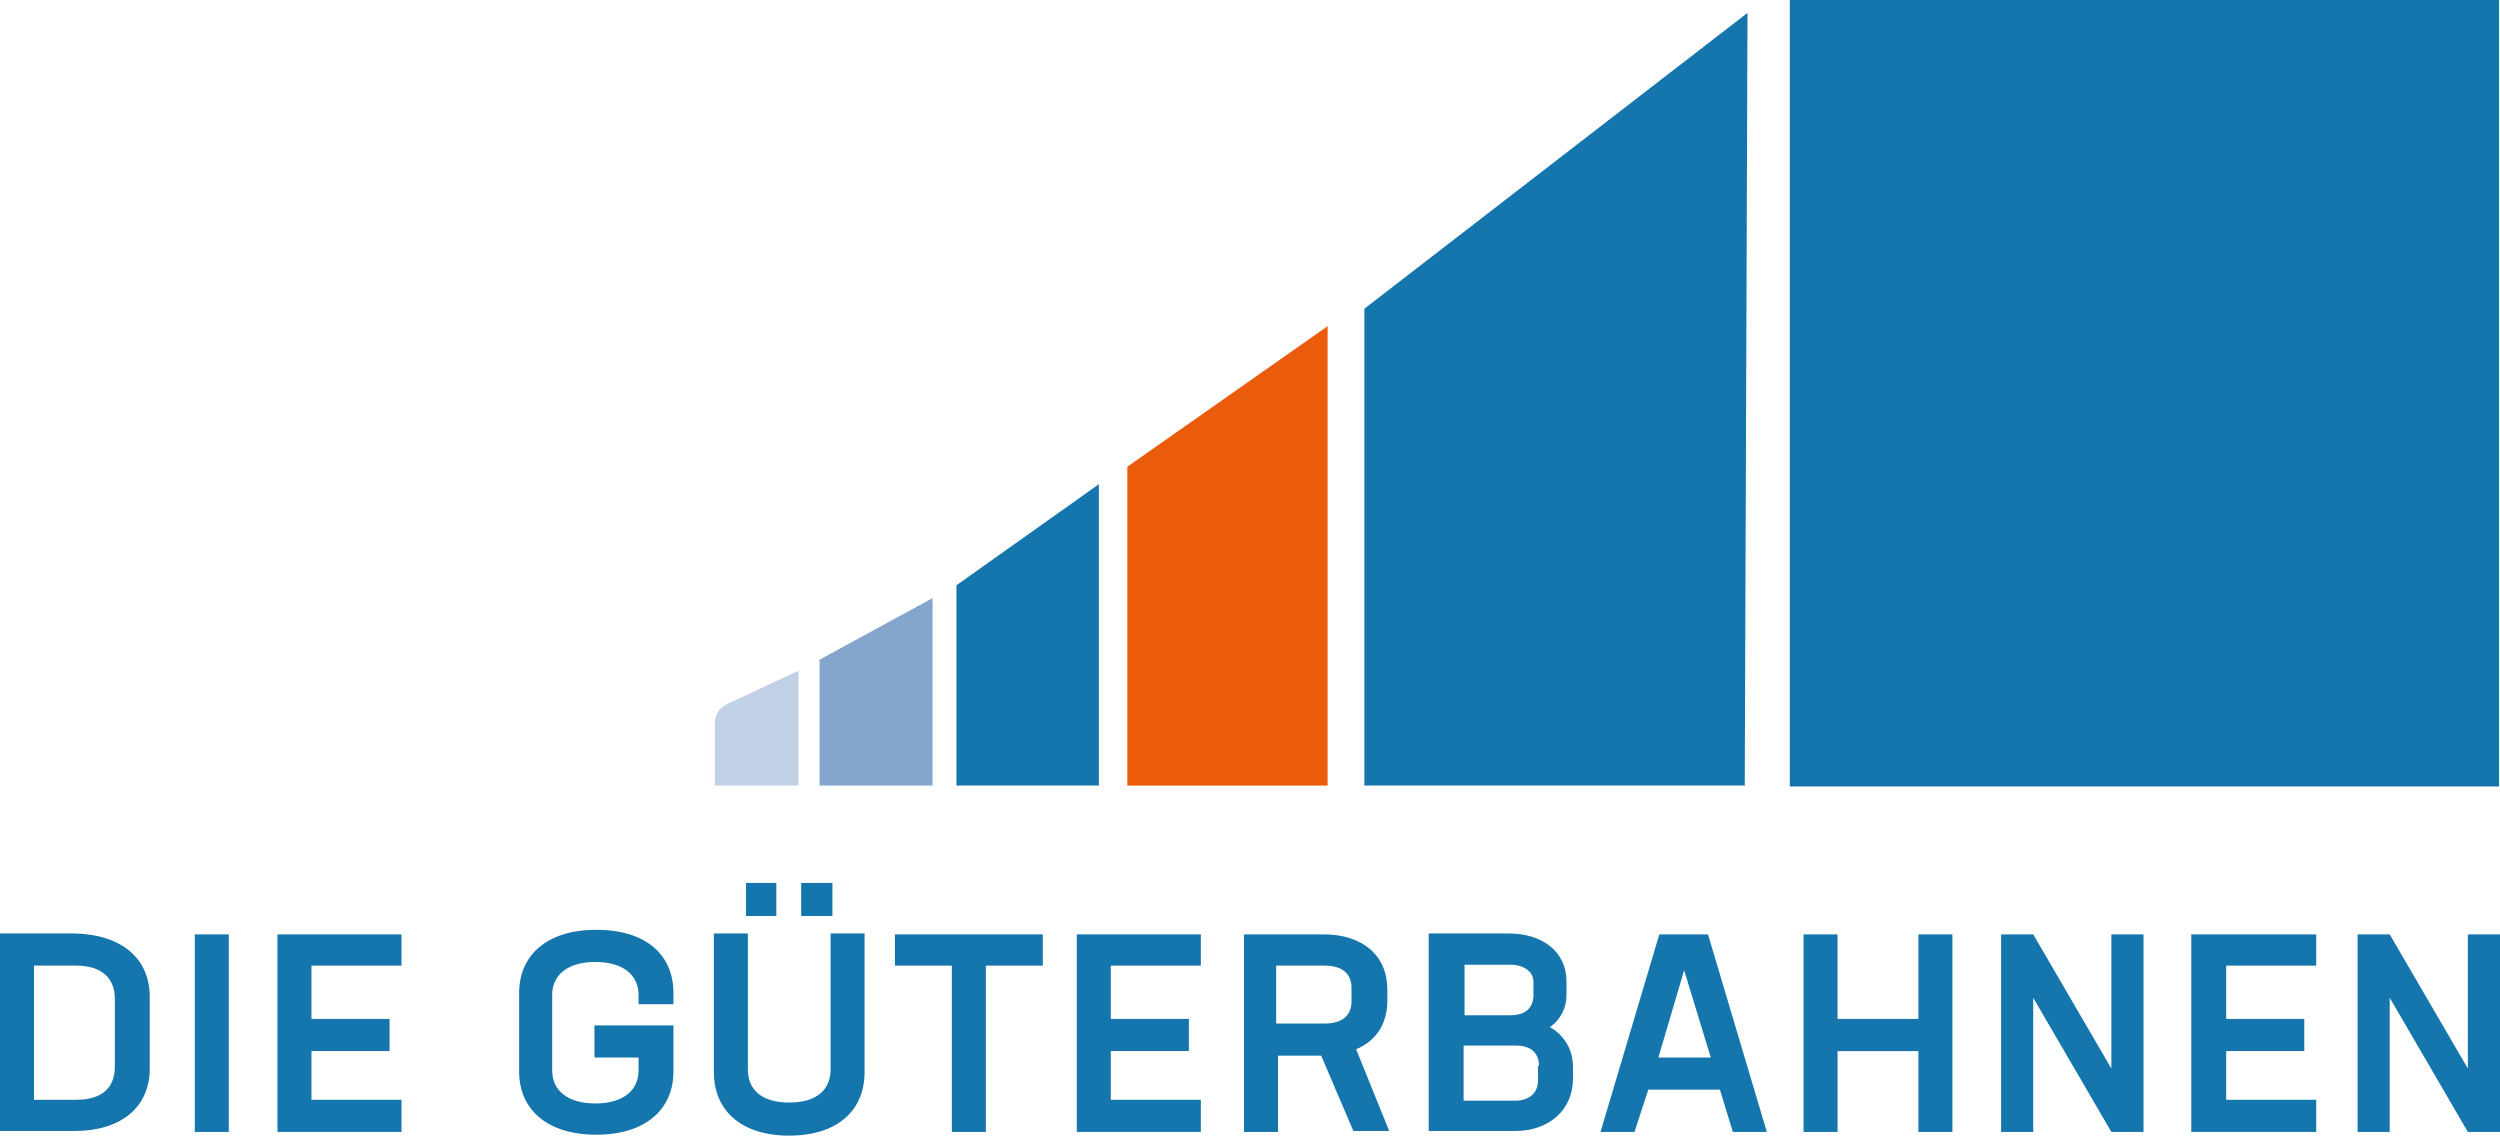
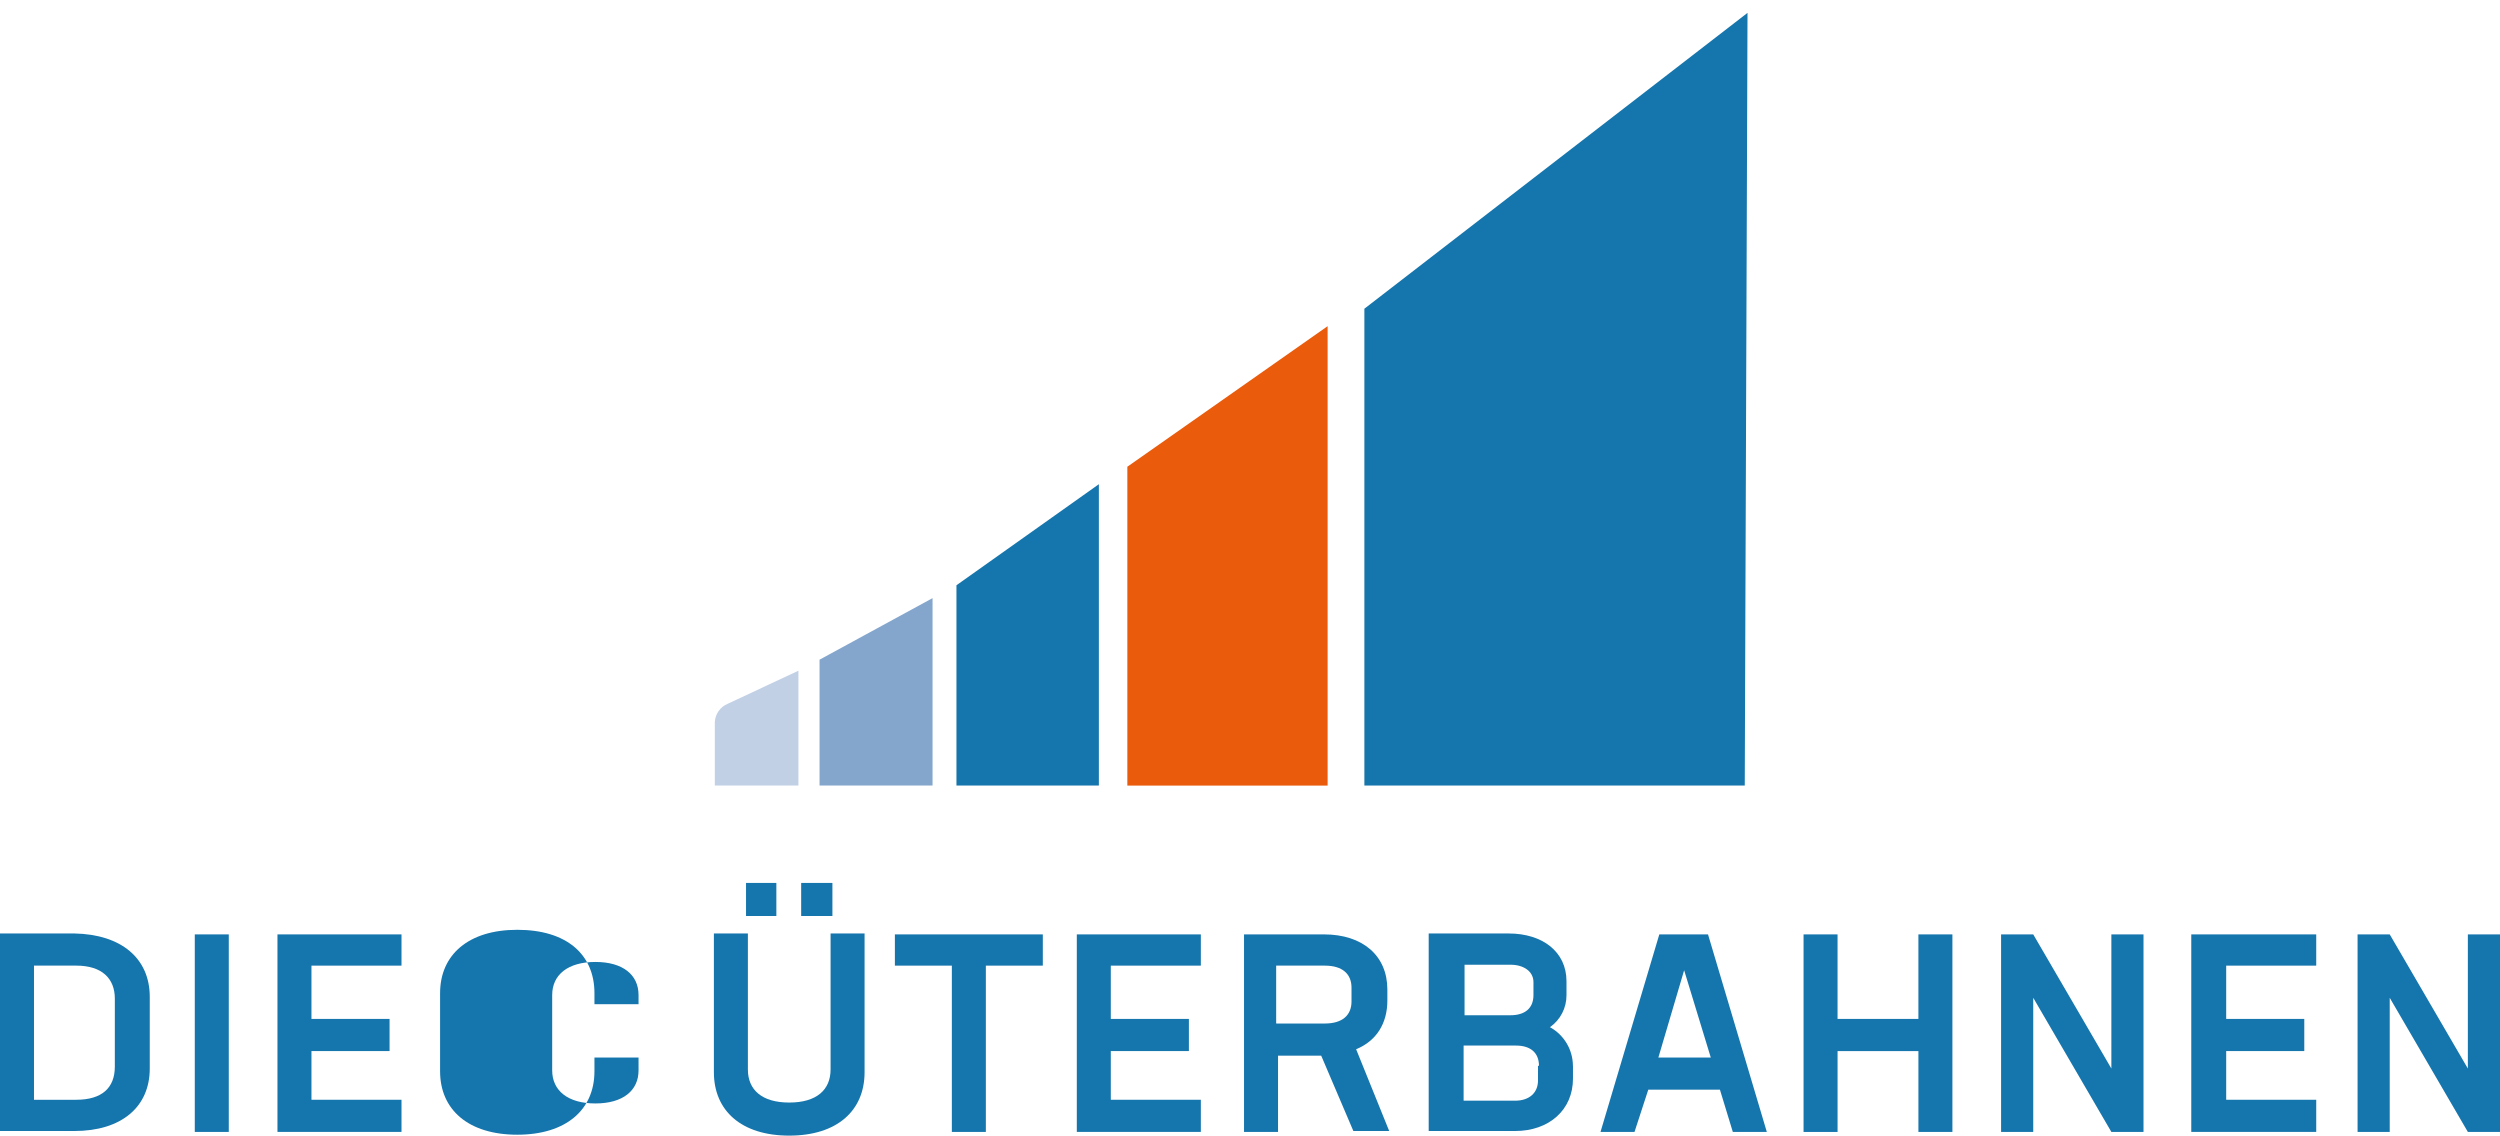
<svg xmlns="http://www.w3.org/2000/svg" xmlns:ns1="http://sodipodi.sourceforge.net/DTD/sodipodi-0.dtd" xmlns:ns2="http://www.inkscape.org/namespaces/inkscape" version="1.1" id="Ebene_1" x="0px" y="0px" viewBox="0 0 505.544 229.641" enable-background="new 0 0 741.103 481.103" xml:space="preserve" ns1:docname="die-gueterbahnen.svg" width="505.544" height="229.641" ns2:version="0.92.4 (5da689c313, 2019-01-14)">
  <defs id="defs65" />
  <ns1:namedview pagecolor="#ffffff" bordercolor="#666666" borderopacity="1" objecttolerance="10" gridtolerance="10" guidetolerance="10" ns2:pageopacity="0" ns2:pageshadow="2" ns2:window-width="1600" ns2:window-height="841" id="namedview63" showgrid="false" fit-margin-top="0" fit-margin-left="0" fit-margin-right="0" fit-margin-bottom="0" ns2:zoom="0.49053945" ns2:cx="-131.45231" ns2:cy="82.784228" ns2:window-x="0" ns2:window-y="0" ns2:window-maximized="1" ns2:current-layer="Ebene_1" />
  <g id="g957" transform="translate(0,-2.9199218e-6)">
    <g id="Gruppe_19" transform="translate(-117.733,86.916)">
      <path id="Pfad_52" d="m 140.957,115.04 c 0,-4.087 -2.6,-6.689 -7.8,-6.689 h -8.55 v 27.126 h 8.546 c 5.2,0 7.8,-2.415 7.8,-6.689 z m 7.06,-0.372 v 14.492 c 0,7.8 -5.76,12.634 -15.235,12.634 h -15.049 v -39.945 h 15.049 c 9.475,0.186 15.235,5.016 15.235,12.82" style="fill:#1575ad" />
    </g>
    <rect id="Rechteck_61" x="39.388" y="188.951" width="6.874" height="39.945" style="fill:#1575ad" />
    <path id="Pfad_53" d="m 62.983,195.268 v 10.776 h 15.793 v 6.5 H 62.983 v 9.847 h 18.208 v 6.5 H 56.109 v -39.94 h 25.082 v 6.317 z" style="fill:#1575ad" />
    <g id="Gruppe_20" transform="translate(-12.76,76.698)">
-       <path id="Pfad_54" d="m 141.886,126.373 v -1.858 c 0,-4.087 -3.158,-6.689 -8.732,-6.689 -5.574,0 -8.732,2.6 -8.732,6.689 v 15.235 c 0,4.087 3.158,6.689 8.732,6.689 5.574,0 8.732,-2.6 8.732,-6.689 v -2.6 h -8.918 v -6.5 h 15.978 v 9.29 c 0,7.8 -5.76,12.82 -15.607,12.82 -9.847,0 -15.606,-5.021 -15.606,-12.824 v -15.792 c 0,-7.8 5.76,-12.82 15.607,-12.82 10.033,0 15.607,5.016 15.607,12.82 v 2.229 z" style="fill:#1575ad" />
+       <path id="Pfad_54" d="m 141.886,126.373 v -1.858 c 0,-4.087 -3.158,-6.689 -8.732,-6.689 -5.574,0 -8.732,2.6 -8.732,6.689 v 15.235 c 0,4.087 3.158,6.689 8.732,6.689 5.574,0 8.732,-2.6 8.732,-6.689 v -2.6 h -8.918 v -6.5 v 9.29 c 0,7.8 -5.76,12.82 -15.607,12.82 -9.847,0 -15.606,-5.021 -15.606,-12.824 v -15.792 c 0,-7.8 5.76,-12.82 15.607,-12.82 10.033,0 15.607,5.016 15.607,12.82 v 2.229 z" style="fill:#1575ad" />
      <path id="Pfad_55" d="m 174.771,101.849 h 6.317 v 6.689 h -6.317 z m -11.15,0 h 6.131 v 6.689 h -6.131 z m -6.5,38.273 v -28.054 h 6.874 v 27.5 c 0,4.087 2.787,6.689 8.361,6.689 5.574,0 8.361,-2.6 8.361,-6.689 v -27.5 h 6.874 v 28.055 c 0,7.8 -5.574,12.82 -15.235,12.82 -9.661,0 -15.235,-5.016 -15.235,-12.821" style="fill:#1575ad" />
    </g>
    <path id="Pfad_56" d="m 210.875,195.268 h -11.52 v 33.628 h -6.874 v -33.628 h -11.519 v -6.317 h 29.913 z" style="fill:#1575ad" />
    <path id="Pfad_57" d="m 224.623,195.268 v 10.776 h 15.792 v 6.5 h -15.792 v 9.847 h 18.208 v 6.5 h -25.082 v -39.94 h 25.082 v 6.317 z" style="fill:#1575ad" />
    <g id="Gruppe_21" transform="translate(133.83,86.916)">
      <path id="Pfad_58" d="m 124.422,120.057 h 9.661 c 3.53,0 5.388,-1.672 5.388,-4.459 v -2.787 c 0,-2.787 -1.858,-4.459 -5.388,-4.459 h -9.85 v 11.7 z m 8.918,6.5 h -8.732 v 15.421 h -6.875 v -39.943 h 16.164 c 7.8,0 12.82,4.273 12.82,11.148 v 2.229 c 0,4.645 -2.229,8.175 -6.317,9.847 l 6.689,16.536 h -7.246 z" style="fill:#1575ad" />
      <path id="Pfad_59" d="m 177.377,128.603 c 0,-2.6 -1.672,-4.087 -4.645,-4.087 h -10.595 v 11.148 h 10.4 c 2.973,0 4.645,-1.672 4.645,-4.087 v -2.973 z m -15.049,-20.437 v 10.219 h 9.29 c 2.787,0 4.645,-1.3 4.645,-4.087 v -2.6 c 0,-2.229 -2.044,-3.53 -4.645,-3.53 h -9.29 z m 21.924,20.437 v 2.6 c 0,6.317 -4.831,10.59 -11.7,10.59 h -17.475 v -39.944 h 16.164 c 6.874,0 11.7,3.716 11.7,9.661 v 2.787 c 0.023,2.585 -1.227,5.016 -3.344,6.5 2.848,1.566 4.625,4.55 4.645,7.8" style="fill:#1575ad" />
    </g>
    <path id="Pfad_60" d="m 335.351,213.851 h 10.6 l -5.388,-17.65 z m 12.448,6.5 h -14.487 l -2.787,8.546 h -6.874 l 11.891,-39.946 h 9.847 l 11.891,39.945 h -6.874 z" style="fill:#1575ad" />
    <path id="Pfad_61" d="m 394.811,188.951 v 39.945 h -6.874 v -16.345 h -16.35 v 16.35 h -6.876 v -39.95 h 6.874 v 17.093 h 16.35 v -17.093 z" style="fill:#1575ad" />
    <path id="Pfad_62" d="m 433.456,188.951 v 39.945 h -6.5 l -15.8,-27.125 v 27.126 h -6.5 v -39.946 h 6.5 l 15.8,27.126 v -27.126 z" style="fill:#1575ad" />
    <path id="Pfad_63" d="m 450.175,195.268 v 10.776 h 15.792 v 6.5 h -15.792 v 9.847 h 18.208 v 6.5 h -25.268 v -39.94 h 25.268 v 6.317 z" style="fill:#1575ad" />
    <path id="Pfad_64" d="m 505.544,188.951 v 39.945 h -6.5 l -15.8,-27.125 v 27.126 h -6.5 v -39.946 h 6.5 l 15.8,27.126 v -27.126 z" style="fill:#1575ad" />
    <path id="Pfad_93" d="m 352.82,158.853 0.558,-156.252 -77.476,59.825 v 96.426 h 76.918" style="fill:#1575ad" />
    <path id="Pfad_94" d="m 268.468,65.956 -40.5,28.426 v 64.474 h 40.5 z" style="fill:#ea5b0c" />
    <path id="Pfad_95" d="m 222.21,97.913 -28.8,20.437 v 40.5 h 28.8 z" style="fill:#1575ad" />
    <path id="Pfad_96" d="m 188.579,120.951 -22.852,12.448 v 25.452 h 22.852 z" style="fill:#84a6cd" />
-     <rect id="Rechteck_64" x="361.924" y="2.9199218e-06" width="143.432" height="159.038" style="fill:#1575ad" />
    <g id="Gruppe_27" transform="translate(26.814,33.78)">
      <path id="Pfad_97" d="m 134.64,101.849 -14.307,6.689 c -1.51,0.632 -2.521,2.076 -2.6,3.711 v 12.82 h 16.907 z" style="fill:#c2d0e6" />
    </g>
  </g>
</svg>